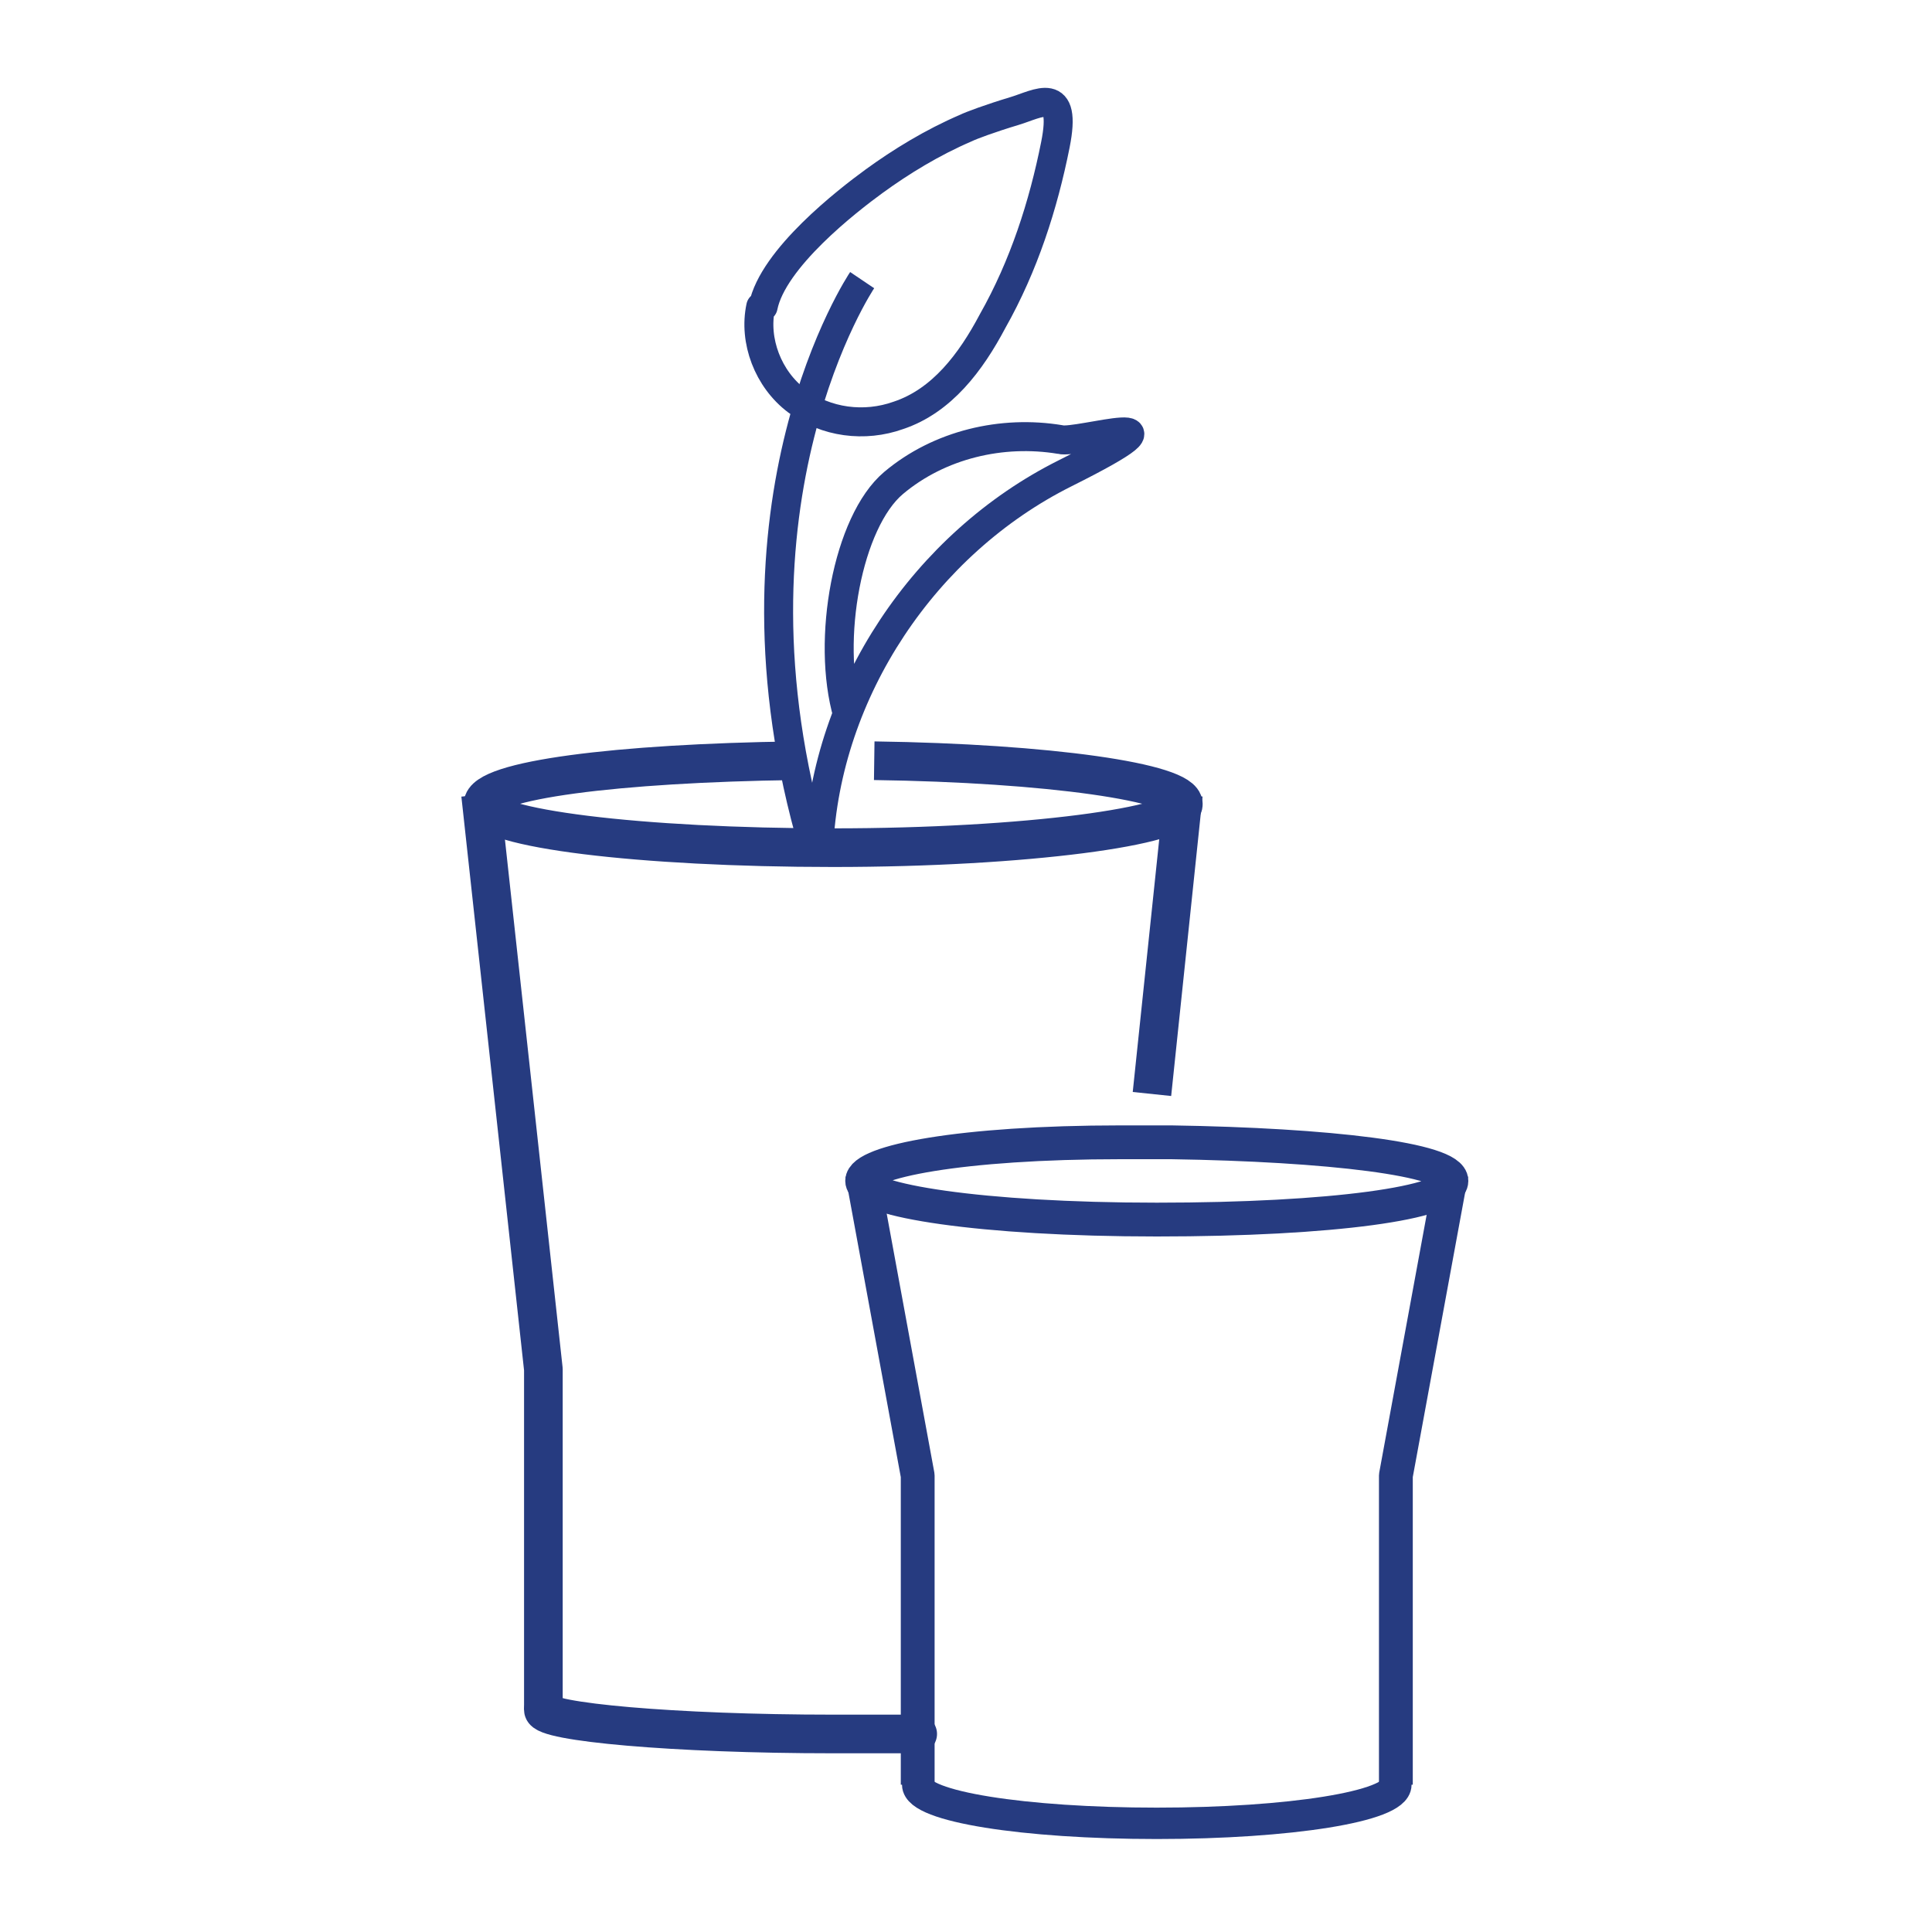
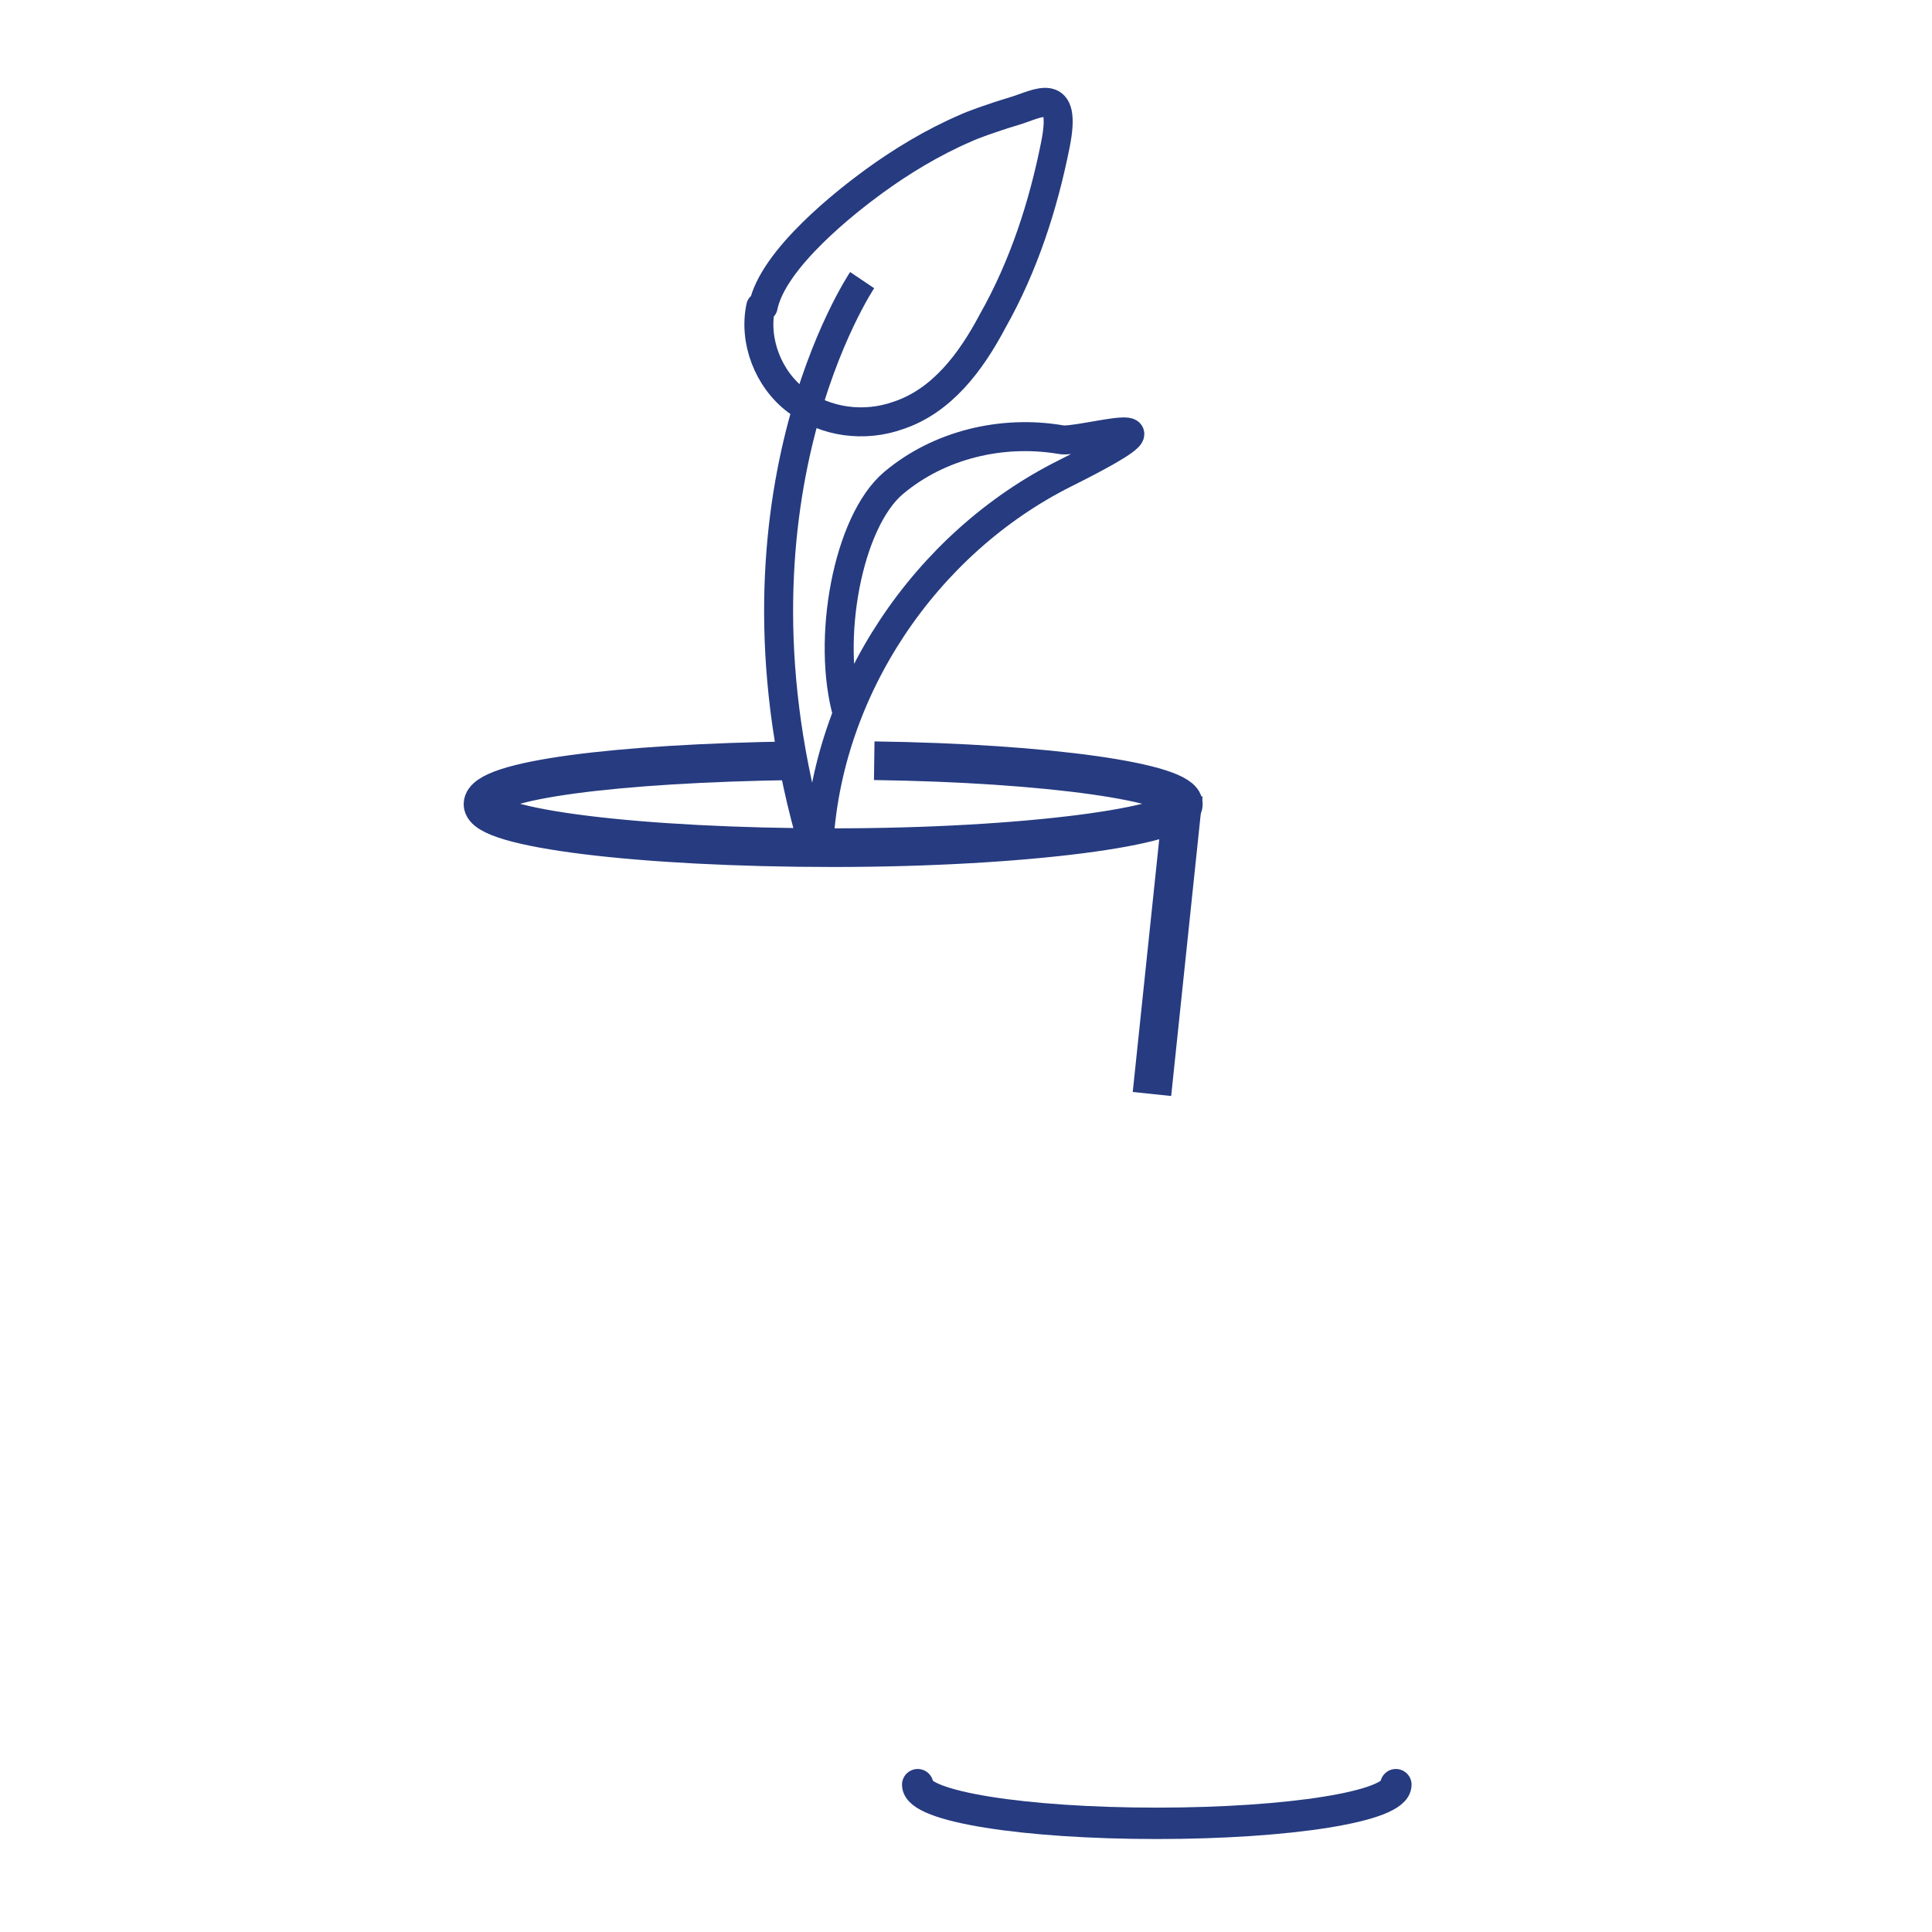
<svg xmlns="http://www.w3.org/2000/svg" version="1.1" viewBox="0 0 80 80">
  <defs>
    <style>
      .cls-1, .cls-2 {
        stroke-linecap: round;
      }

      .cls-1, .cls-2, .cls-3, .cls-4, .cls-5 {
        fill: none;
        stroke: #263b80;
        stroke-linejoin: round;
      }

      .cls-1, .cls-4 {
        stroke-width: 1.6px;
      }

      .cls-2 {
        stroke-width: 1.3px;
      }

      .cls-3 {
        stroke-width: 1.4px;
      }

      .cls-5 {
        stroke-width: 1.2px;
      }
    </style>
  </defs>
  <g>
    <g id="Layer_5">
      <g>
        <path class="cls-5" d="M35.7,11.6s-6.2,9.2-2,23.5" />
        <path class="cls-5" d="M31.5,12.7c-.3,1.4.3,3,1.5,3.9s2.8,1.1,4.2.6c1.8-.6,3-2.2,3.9-3.9,1.3-2.3,2.1-4.8,2.6-7.3s-.7-1.7-1.7-1.4-1.8.6-2,.7c-1.4.6-2.7,1.4-3.8,2.2s-4.2,3.2-4.6,5.2Z" />
        <path class="cls-5" d="M33.9,35.1c.3-6.5,4.4-12.6,10.2-15.5s.5-1.2-.2-1.4c-2.4-.4-5,.2-6.9,1.8s-2.8,6.5-1.9,9.6" />
        <line class="cls-4" x1="47.7" y1="45.3" x2="49" y2="32.9" />
-         <polyline class="cls-4" points="19.9 32.9 22.5 56.7 22.5 70.8" />
        <path class="cls-4" d="M36.2,31.5c7.2.1,12.8.9,12.8,1.8s-6.5,1.8-14.5,1.8-14.5-.8-14.5-1.8,5.6-1.7,12.9-1.8" />
-         <polyline class="cls-3" points="57.8 73.9 57.8 61.1 60.1 48.6" />
-         <polyline class="cls-3" points="35.7 48.6 38 61.1 38 73.9" />
-         <path class="cls-3" d="M46.4,47.3c-6.6,0-10.7.8-10.7,1.6s4.9,1.6,12.2,1.6,12.2-.7,12.2-1.6-5.1-1.5-11.6-1.6h-2.1Z" />
-         <path class="cls-1" d="M38,71.8c-1.1,0-2.3,0-3.5,0-6.6,0-12-.5-12-1" />
        <path class="cls-2" d="M57.8,73.9c0,.9-4.4,1.6-9.9,1.6s-9.9-.7-9.9-1.6" />
      </g>
    </g>
  </g>
</svg>